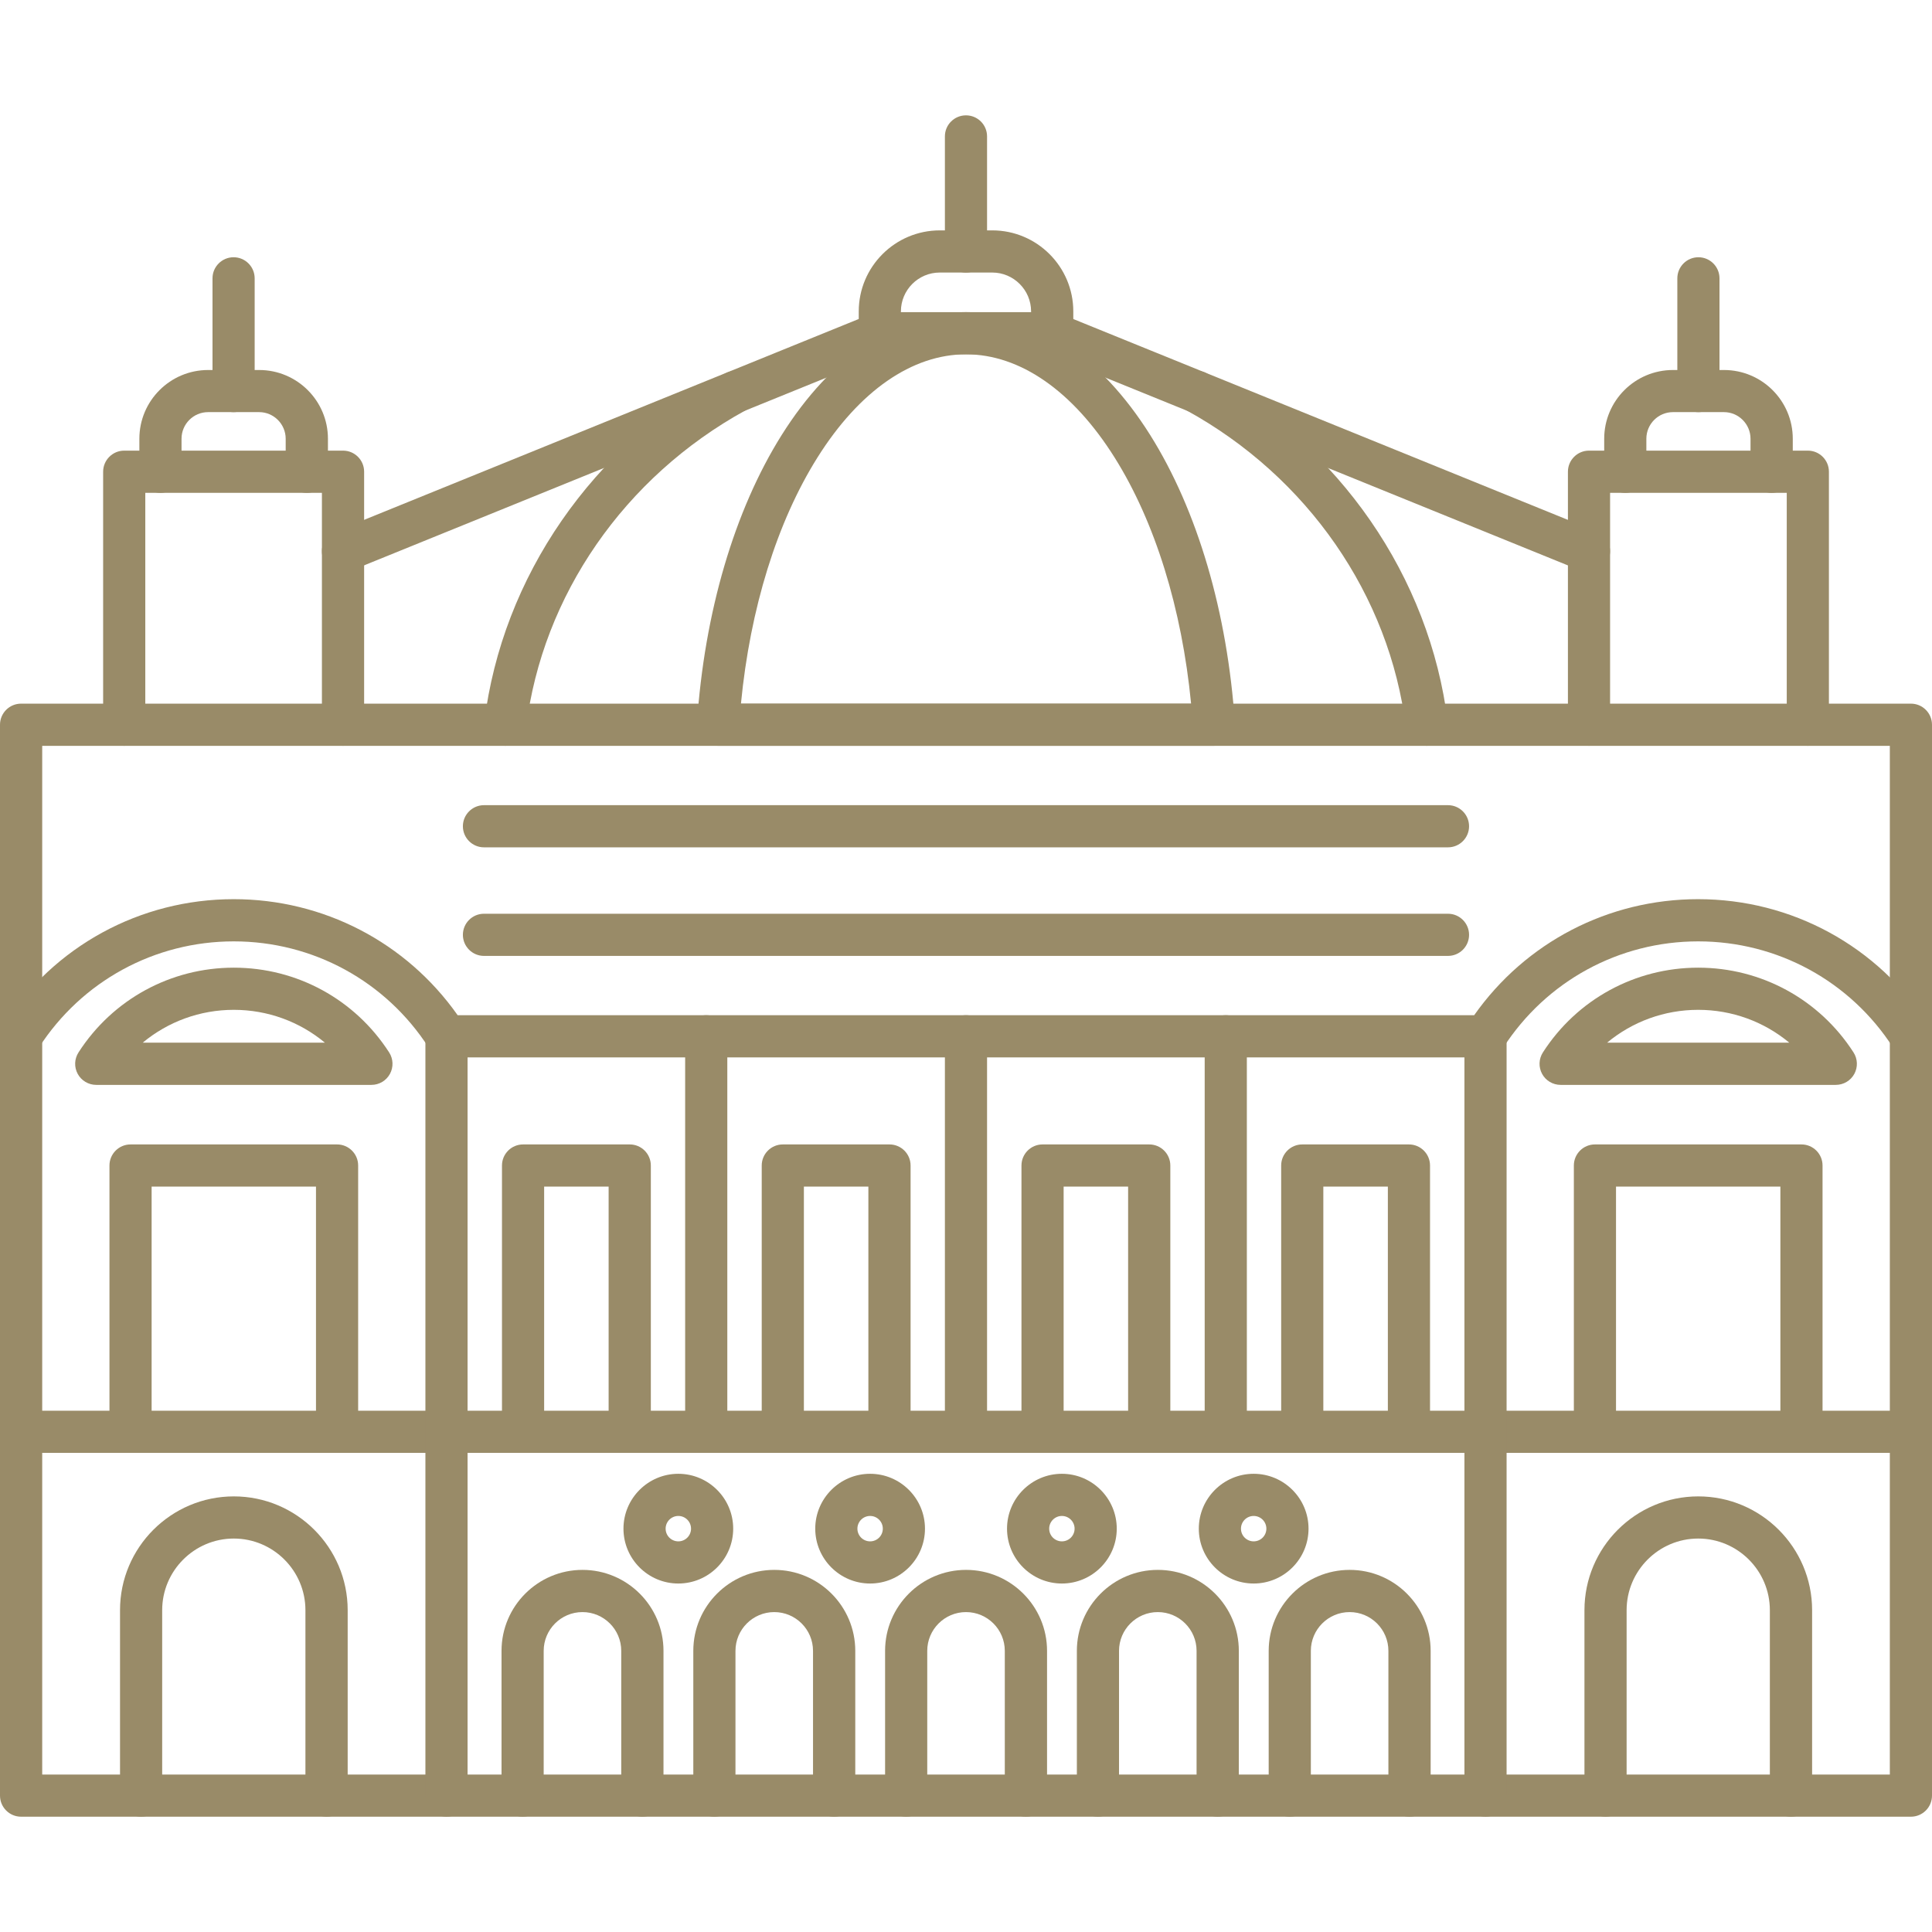
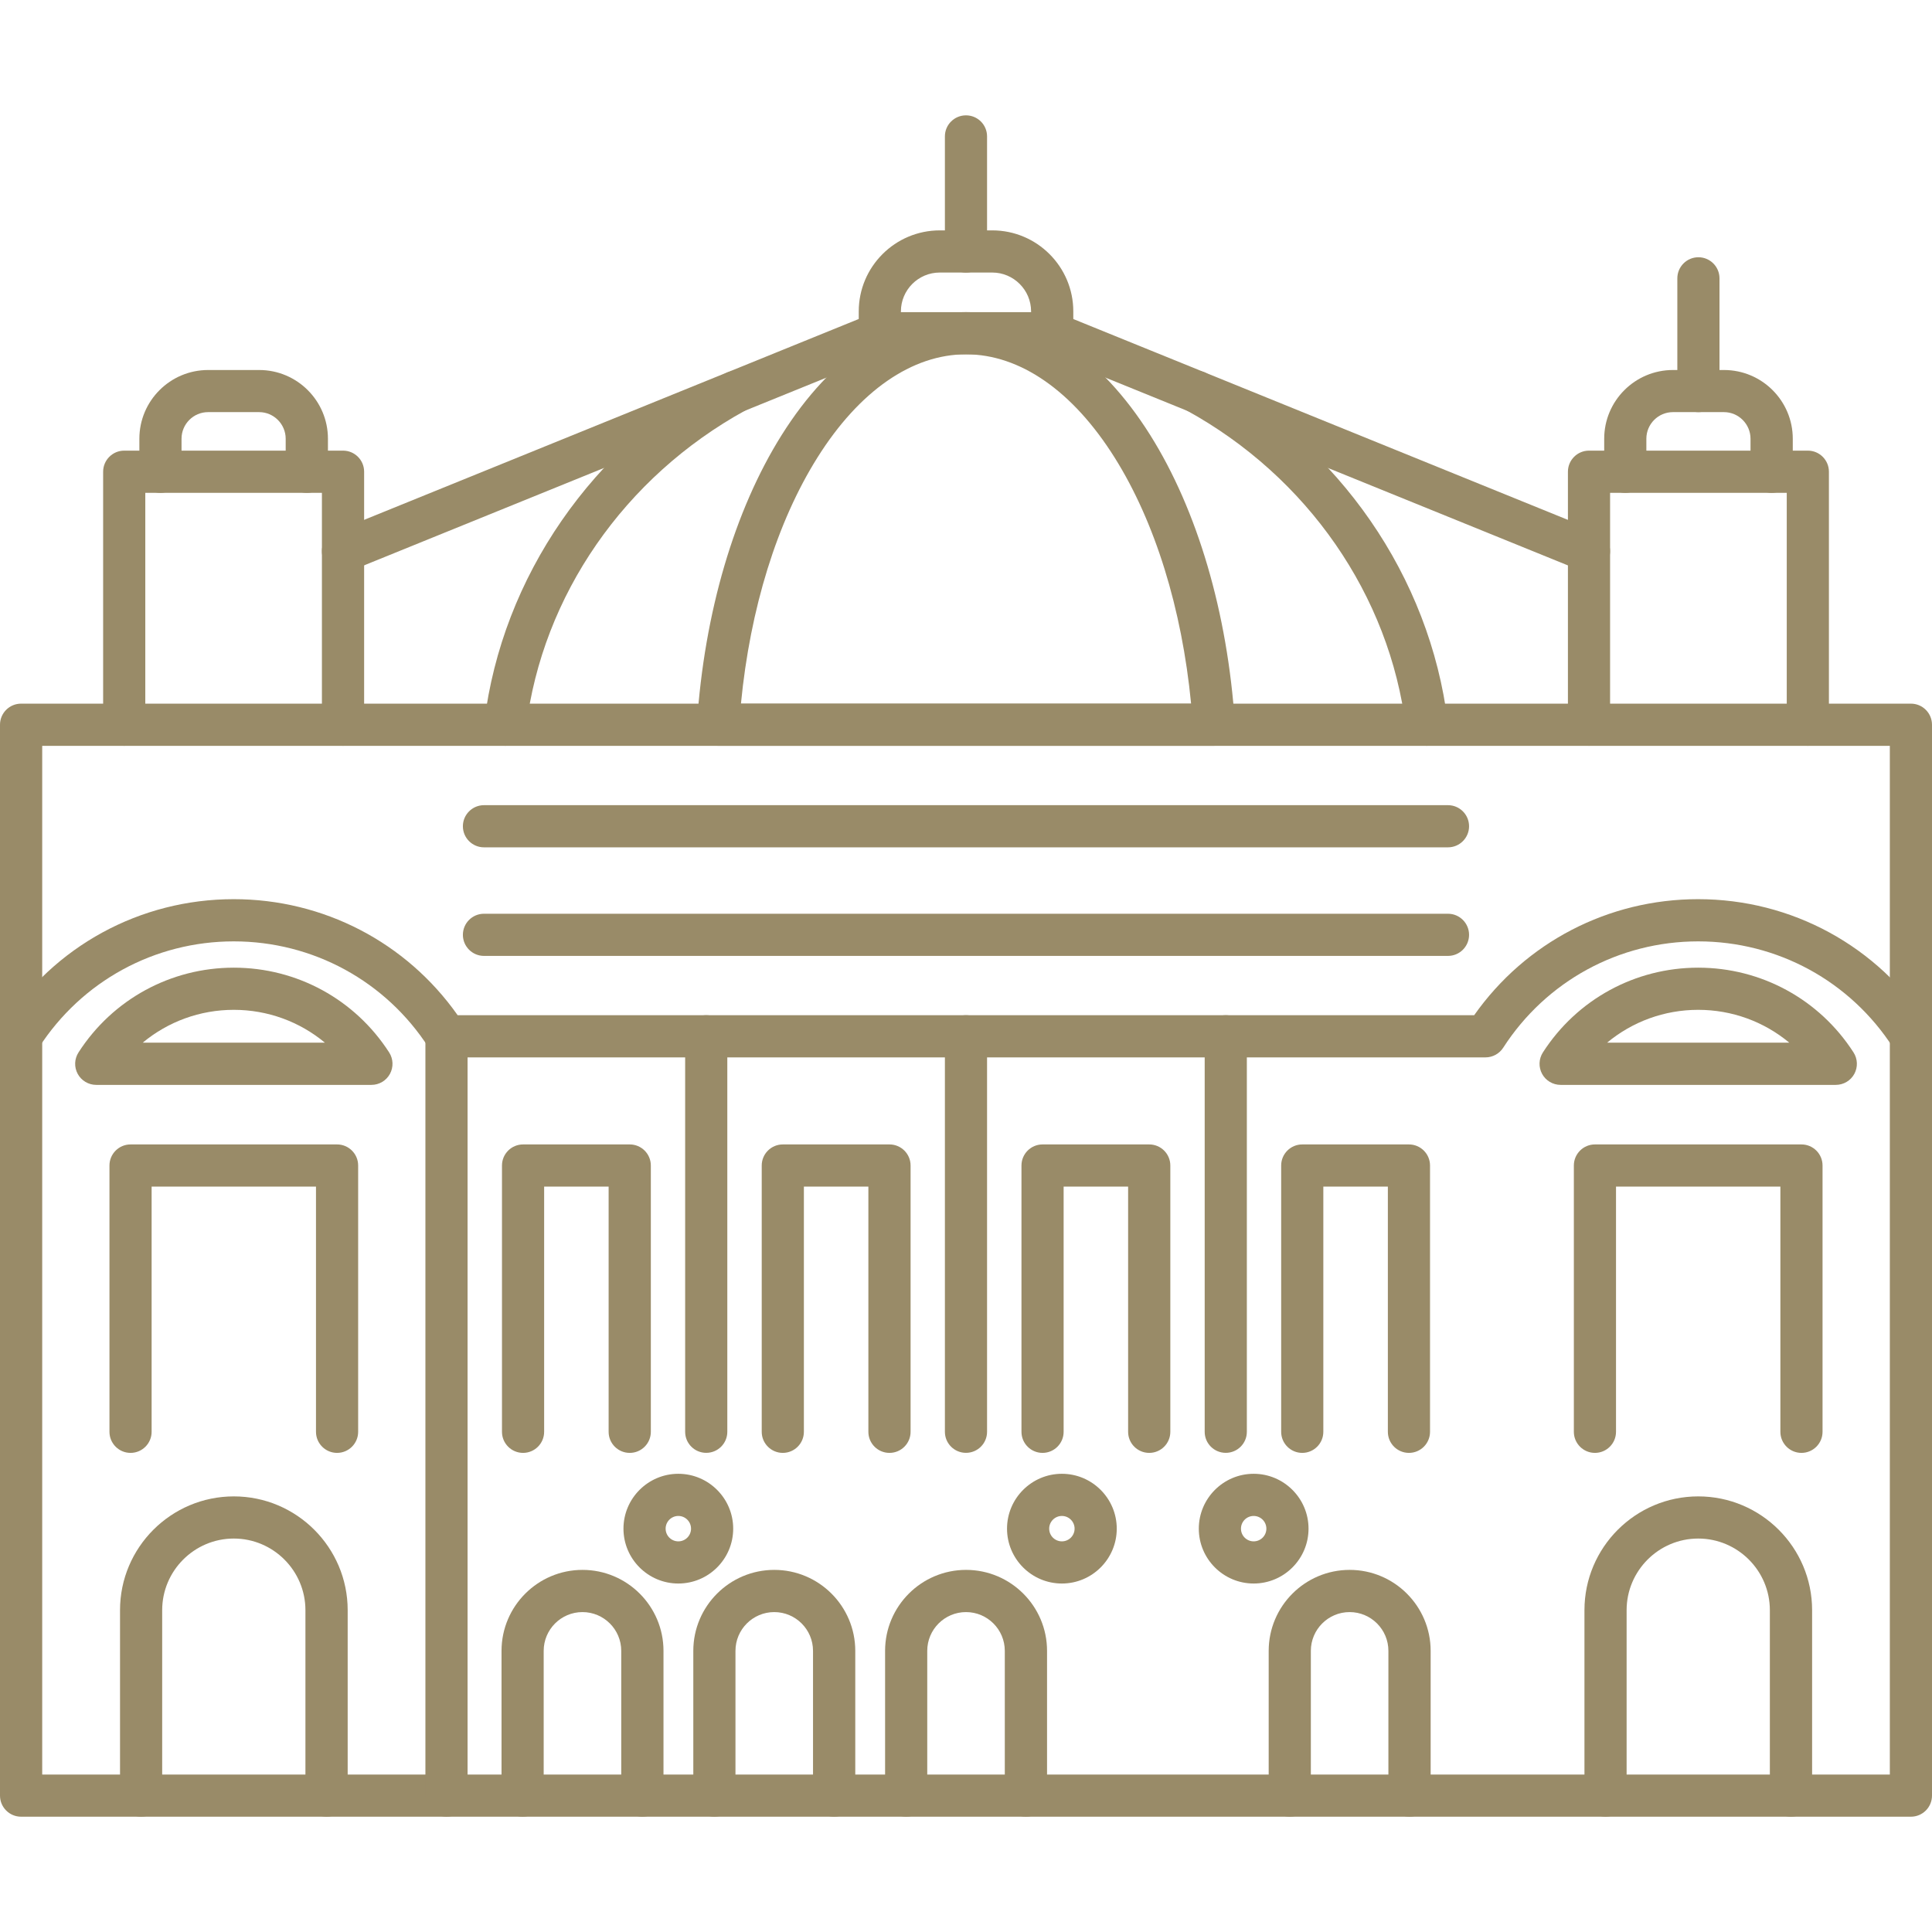
<svg xmlns="http://www.w3.org/2000/svg" clip-rule="evenodd" image-rendering="optimizeQuality" shape-rendering="geometricPrecision" text-rendering="geometricPrecision" viewBox="0 0 43.349 43.349">
  <g>
    <g>
      <path fill="#998b68" d="m.947 39.816h41.456v-23.081h-41.456zm41.929.946h-42.403c-.261 0-.473-.212-.473-.473v-24.028c0-.261.212-.473.473-.473h42.403c.261 0 .473.212.473.473l0 24.028c0 .261-.212.473-.473.473z" />
      <path fill="#998b68" d="m40.563 16.734c-.262 0-.473-.212-.473-.473v-5.203h-3.964v5.203c0 .261-.212.473-.473.473-.261 0-.473-.212-.473-.473l0-5.677c0-.261.212-.473.473-.473h4.91c.261 0 .473.212.473.473v5.677c0 .261-.212.473-.473.473z" />
      <path fill="#998b68" d="m7.696 16.734c-.261 0-.473-.212-.473-.473v-5.203h-3.963v5.203c0 .261-.212.473-.473.473-.261 0-.473-.212-.473-.473v-5.677c0-.261.212-.473.473-.473h4.91c.261 0 .473.212.473.473v5.677c0 .261-.212.473-.473.473z" />
      <path fill="#998b68" d="m7.696 12.841c-.187 0-.364-.111-.439-.296-.098-.242.018-.518.26-.616l12.045-4.891c.242-.098.518.019.616.26.098.242-.018.518-.261.617l-12.045 4.891c-.058.024-.119.035-.178.035zm27.957 0c-.059 0-.12-.011-.178-.035l-12.045-4.891c-.242-.099-.359-.375-.261-.617.098-.242.374-.358.617-.26l12.045 4.891c.242.099.359.375.26.616-.074.184-.252.296-.439.296z" />
      <path fill="#998b68" d="m20.214 7.004h2.921v-.017c0-.48-.391-.872-.872-.872h-1.177c-.481 0-.872.391-.872.872zm3.394.946h-3.867c-.261 0-.473-.212-.473-.473v-.49c0-1.003.816-1.818 1.819-1.818h1.177c1.003 0 1.818.815 1.818 1.818l0.0.49c0 .261-.212.473-.473.473z" />
      <path fill="#998b68" d="m32.013 16.734c-.236 0-.44-.175-.469-.415-.365-2.961-2.206-5.62-4.923-7.112-.229-.125-.313-.413-.187-.642.126-.23.413-.314.643-.187 2.983 1.639 5.004 4.564 5.407 7.825.032.259-.152.496-.412.527-.02.003-.039.004-.059.004zm-20.676 0c-.019 0-.039-.001-.059-.004-.259-.032-.444-.268-.412-.527.403-3.261 2.424-6.186 5.407-7.825.229-.126.517-.042.642.187.126.229.042.517-.187.642-2.717 1.493-4.558 4.152-4.923 7.112-.029.239-.234.415-.469.415z" />
      <path fill="#998b68" d="m16.625 15.788h10.1c-.206-2.132-.809-4.078-1.716-5.522-.938-1.494-2.122-2.316-3.334-2.316-1.212 0-2.396.822-3.334 2.316-.907 1.444-1.51 3.389-1.716 5.522zm10.613.946h-11.127c-.131 0-.256-.054-.346-.15-.089-.096-.135-.224-.127-.355.165-2.482.84-4.779 1.9-6.467 1.117-1.779 2.586-2.759 4.135-2.759 1.549 0 3.018.98 4.135 2.759 1.06 1.688 1.735 3.985 1.9 6.467.009.131-.037.259-.127.355-.089.096-.215.15-.345.15z" />
      <path fill="#998b68" d="m21.674 6.116c-.261 0-.473-.212-.473-.473v-2.583c0-.261.212-.472.473-.472.261 0 .473.211.473.472v2.583c0 .261-.212.473-.473.473z" />
      <path fill="#998b68" d="m39.75 11.058c-.261 0-.473-.212-.473-.473v-.741c0-.328-.268-.597-.596-.597h-1.145c-.329 0-.596.268-.596.597v.741c0 .261-.212.473-.473.473-.261 0-.473-.212-.473-.473v-.741c0-.851.692-1.542 1.543-1.542h1.145c.851 0 1.543.691 1.543 1.542l0.0.741c0 .261-.212.473-.473.473z" />
      <path fill="#998b68" d="m6.883 11.058c-.261 0-.473-.212-.473-.473l0-.741c0-.328-.268-.597-.596-.597h-1.145c-.329 0-.596.268-.596.597v.741c0 .261-.212.473-.473.473-.261 0-.473-.212-.473-.473l0-.741c0-.851.692-1.542 1.543-1.542h1.145c.851 0 1.543.691 1.543 1.542v.741c0 .261-.212.473-.473.473z" />
      <path fill="#998b68" d="m38.108 9.247c-.261 0-.473-.211-.473-.473v-2.529c0-.261.212-.473.473-.473s.473.212.473.473v2.529c0 .262-.212.473-.473.473z" />
-       <path fill="#998b68" d="m5.241 9.247c-.261 0-.473-.211-.473-.473v-2.529c0-.261.212-.473.473-.473.261 0 .473.212.473.473l0 2.529c0 .262-.212.473-.473.473z" />
-       <path fill="#998b68" d="m42.876 32.599h-42.403c-.261 0-.473-.212-.473-.473 0-.262.212-.473.473-.473h42.403c.261 0 .473.211.473.473 0.0.261-.212.473-.473.473z" />
      <path fill="#998b68" d="m42.876 23.725c-.156 0-.308-.077-.398-.217-.962-1.494-2.598-2.386-4.375-2.386s-3.412.892-4.375 2.386c-.087.135-.237.217-.398.217h-23.312c-.161 0-.311-.082-.398-.217-.962-1.494-2.598-2.386-4.375-2.386-1.777 0-3.412.892-4.375 2.386-.142.22-.434.283-.654.142-.22-.142-.283-.435-.142-.655 1.137-1.766 3.07-2.82 5.17-2.82 2.013 0 3.872.968 5.024 2.603h22.809c1.152-1.635 3.011-2.603 5.024-2.603 2.1 0 4.034 1.054 5.17 2.82.142.22.078.513-.142.655-.079.05-.168.075-.255.075z" />
      <path fill="#998b68" d="m36.059 23.395h4.088c-.566-.471-1.284-.737-2.044-.737-.76 0-1.478.266-2.044.737zm5.13.947h-6.173c-.173 0-.333-.095-.415-.246-.083-.153-.076-.337.018-.483.766-1.19 2.069-1.901 3.484-1.901 1.415 0 2.719.711 3.485 1.901.094.146.101.33.018.483-.083.152-.242.246-.416.246z" />
      <path fill="#998b68" d="m3.201 23.395h4.089c-.566-.471-1.284-.737-2.044-.737-.76 0-1.478.266-2.044.737zm5.131.947h-6.173c-.173 0-.333-.095-.415-.246-.083-.153-.076-.337.018-.483.766-1.19 2.069-1.901 3.484-1.901 1.416 0 2.718.711 3.485 1.901.094.146.101.33.018.483-.083.152-.242.246-.415.246z" />
      <path fill="#998b68" d="m40.42 32.599c-.261 0-.473-.212-.473-.473v-5.502h-3.688v5.502c0 .261-.212.473-.473.473-.261 0-.473-.212-.473-.473l0-5.975c0-.261.212-.473.473-.473h4.634c.261 0 .473.212.473.473l0 5.975c0 .261-.212.473-.473.473z" />
-       <path fill="#998b68" d="m33.331 40.762c-.261 0-.473-.212-.473-.473l0-17.037c0-.261.212-.473.473-.473.261 0 .473.212.473.473v17.037c0 .261-.212.473-.473.473z" />
      <path fill="#998b68" d="m27.503 32.598c-.261 0-.473-.211-.473-.472v-8.874c0-.261.212-.473.473-.473.261 0 .473.212.473.473v8.874c0 .261-.212.472-.473.472z" />
      <path fill="#998b68" d="m21.674 32.598c-.261 0-.473-.211-.473-.472v-8.874c0-.261.212-.473.473-.473.261 0 .473.212.473.473v8.874c0 .261-.212.472-.473.472z" />
      <path fill="#998b68" d="m15.846 32.598c-.261 0-.473-.211-.473-.472v-8.874c0-.261.212-.473.473-.473.261 0 .473.212.473.473v8.874c0 .261-.212.472-.473.472z" />
      <path fill="#998b68" d="m10.018 40.762c-.261 0-.473-.212-.473-.473v-17.037c0-.261.212-.473.473-.473s.473.212.473.473v17.037c0 .261-.212.473-.473.473z" />
      <path fill="#998b68" d="m7.563 32.599c-.261 0-.473-.212-.473-.473v-5.502h-3.688v5.502c0 .261-.212.473-.473.473-.261 0-.473-.212-.473-.473l0-5.975c0-.261.212-.473.473-.473h4.634c.261 0 .473.212.473.473v5.975c0 .261-.212.473-.473.473z" />
      <path fill="#998b68" d="m31.613 32.599c-.261 0-.473-.212-.473-.473l0-5.502h-1.448v5.502c0 .261-.212.473-.473.473-.261 0-.473-.212-.473-.473v-5.975c0-.261.212-.473.473-.473h2.394c.261 0 .473.212.473.473v5.975c0 .261-.212.473-.473.473z" />
      <path fill="#998b68" d="m25.785 32.599c-.261 0-.473-.212-.473-.473v-5.502h-1.447v5.502c0 .261-.212.473-.473.473s-.473-.212-.473-.473v-5.975c0-.261.212-.473.473-.473h2.394c.261 0 .473.212.473.473l0 5.975c0 .261-.212.473-.473.473z" />
      <path fill="#998b68" d="m19.957 32.599c-.261 0-.473-.212-.473-.473l0-5.502h-1.447v5.502c0 .261-.212.473-.473.473-.261 0-.473-.212-.473-.473v-5.975c0-.261.212-.473.473-.473h2.394c.261 0 .473.212.473.473v5.975c0 .261-.212.473-.473.473z" />
      <path fill="#998b68" d="m14.129 32.599c-.261 0-.473-.212-.473-.473v-5.502h-1.447v5.502c0 .261-.212.473-.473.473-.261 0-.473-.212-.473-.473v-5.975c0-.261.212-.473.473-.473h2.394c.261 0 .473.212.473.473l0 5.975c0 .261-.212.473-.473.473z" />
      <path fill="#998b68" d="m40.184 40.762c-.261 0-.473-.212-.473-.473v-4.161c0-.885-.721-1.607-1.607-1.607-.886 0-1.607.722-1.607 1.607v4.161c0 .261-.212.473-.473.473-.261 0-.473-.212-.473-.473l0-4.161c0-1.408 1.145-2.553 2.554-2.553 1.408 0 2.554 1.146 2.554 2.553l0 4.161c0 .261-.212.473-.473.473z" />
      <path fill="#998b68" d="m7.326 40.762c-.261 0-.473-.212-.473-.473v-4.161c0-.885-.721-1.607-1.607-1.607-.886 0-1.607.722-1.607 1.607v4.161c0 .261-.212.473-.473.473-.261 0-.473-.212-.473-.473v-4.161c0-1.408 1.145-2.553 2.554-2.553 1.408 0 2.554 1.146 2.554 2.553l0 4.161c0 .261-.212.473-.473.473z" />
      <path fill="#998b68" d="m31.625 40.762c-.261 0-.473-.212-.473-.473v-3.248c0-.48-.39-.87-.87-.87-.48 0-.87.39-.87.87l0 3.248c0 .261-.212.473-.473.473-.261 0-.473-.212-.473-.473v-3.248c0-1.002.815-1.817 1.817-1.817s1.817.815 1.817 1.817v3.248c0 .261-.212.473-.473.473z" />
-       <path fill="#998b68" d="m27.321 40.762c-.261 0-.473-.212-.473-.473v-3.248c0-.48-.39-.87-.87-.87-.48 0-.87.39-.87.87l0 3.248c0 .261-.212.473-.473.473s-.473-.212-.473-.473v-3.248c0-1.002.815-1.817 1.817-1.817s1.817.815 1.817 1.817l0 3.248c0 .261-.212.473-.473.473z" />
      <path fill="#998b68" d="m23.018 40.762c-.261 0-.473-.212-.473-.473v-3.248c0-.48-.39-.87-.87-.87-.48 0-.87.39-.87.87l0 3.248c0 .261-.212.473-.473.473-.261 0-.473-.212-.473-.473v-3.248c0-1.002.815-1.817 1.817-1.817 1.002 0 1.817.815 1.817 1.817v3.248c0 .261-.212.473-.473.473z" />
      <path fill="#998b68" d="m18.715 40.762c-.261 0-.473-.212-.473-.473v-3.248c0-.48-.39-.87-.87-.87-.48 0-.87.39-.87.87v3.248c0 .261-.212.473-.473.473s-.473-.212-.473-.473v-3.248c0-1.002.815-1.817 1.817-1.817s1.817.815 1.817 1.817v3.248c0 .261-.212.473-.473.473z" />
      <path fill="#998b68" d="m14.412 40.762c-.261 0-.473-.212-.473-.473v-3.248c0-.48-.39-.87-.87-.87s-.87.39-.87.87v3.248c0 .261-.212.473-.473.473-.261 0-.473-.212-.473-.473v-3.248c0-1.002.815-1.817 1.817-1.817 1.002 0 1.817.815 1.817 1.817v3.248c0 .261-.212.473-.473.473z" />
      <path fill="#998b68" d="m28.129 34.014c-.157 0-.285.128-.285.285 0 .158.128.285.285.285.157 0 .285-.127.285-.285 0-.157-.128-.285-.285-.285zm0 1.516c-.679 0-1.231-.552-1.231-1.231 0-.678.552-1.231 1.231-1.231s1.231.553 1.231 1.231c0 .679-.552 1.231-1.231 1.231z" />
      <path fill="#998b68" d="m23.826 34.014c-.157 0-.285.128-.285.285 0 .158.128.285.285.285s.285-.127.285-.285c0-.157-.128-.285-.285-.285zm0 1.516c-.679 0-1.231-.552-1.231-1.231 0-.678.552-1.231 1.231-1.231s1.231.553 1.231 1.231c0.0.679-.552 1.231-1.231 1.231z" />
-       <path fill="#998b68" d="m19.523 34.014c-.157 0-.285.128-.285.285 0 .158.128.285.285.285.157 0 .285-.127.285-.285 0-.157-.128-.285-.285-.285zm0 1.516c-.679 0-1.231-.552-1.231-1.231 0-.678.552-1.231 1.231-1.231.679 0 1.231.553 1.231 1.231 0 .679-.552 1.231-1.231 1.231z" />
      <path fill="#998b68" d="m15.22 34.014c-.157 0-.285.128-.285.285 0 .158.128.285.285.285s.285-.127.285-.285c0-.157-.128-.285-.285-.285zm0 1.516c-.679 0-1.231-.552-1.231-1.231 0-.678.552-1.231 1.231-1.231s1.231.553 1.231 1.231c0 .679-.552 1.231-1.231 1.231z" />
      <path fill="#998b68" d="m32.489 19.012h-21.63c-.261 0-.473-.212-.473-.473 0-.261.212-.473.473-.473h21.63c.261 0 .473.212.473.473 0.0.261-.212.473-.473.473z" />
      <path fill="#998b68" d="m32.489 21.448h-21.63c-.261 0-.473-.212-.473-.473 0-.261.212-.473.473-.473h21.63c.261 0 .473.212.473.473 0.0.261-.212.473-.473.473z" />
    </g>
  </g>
</svg>